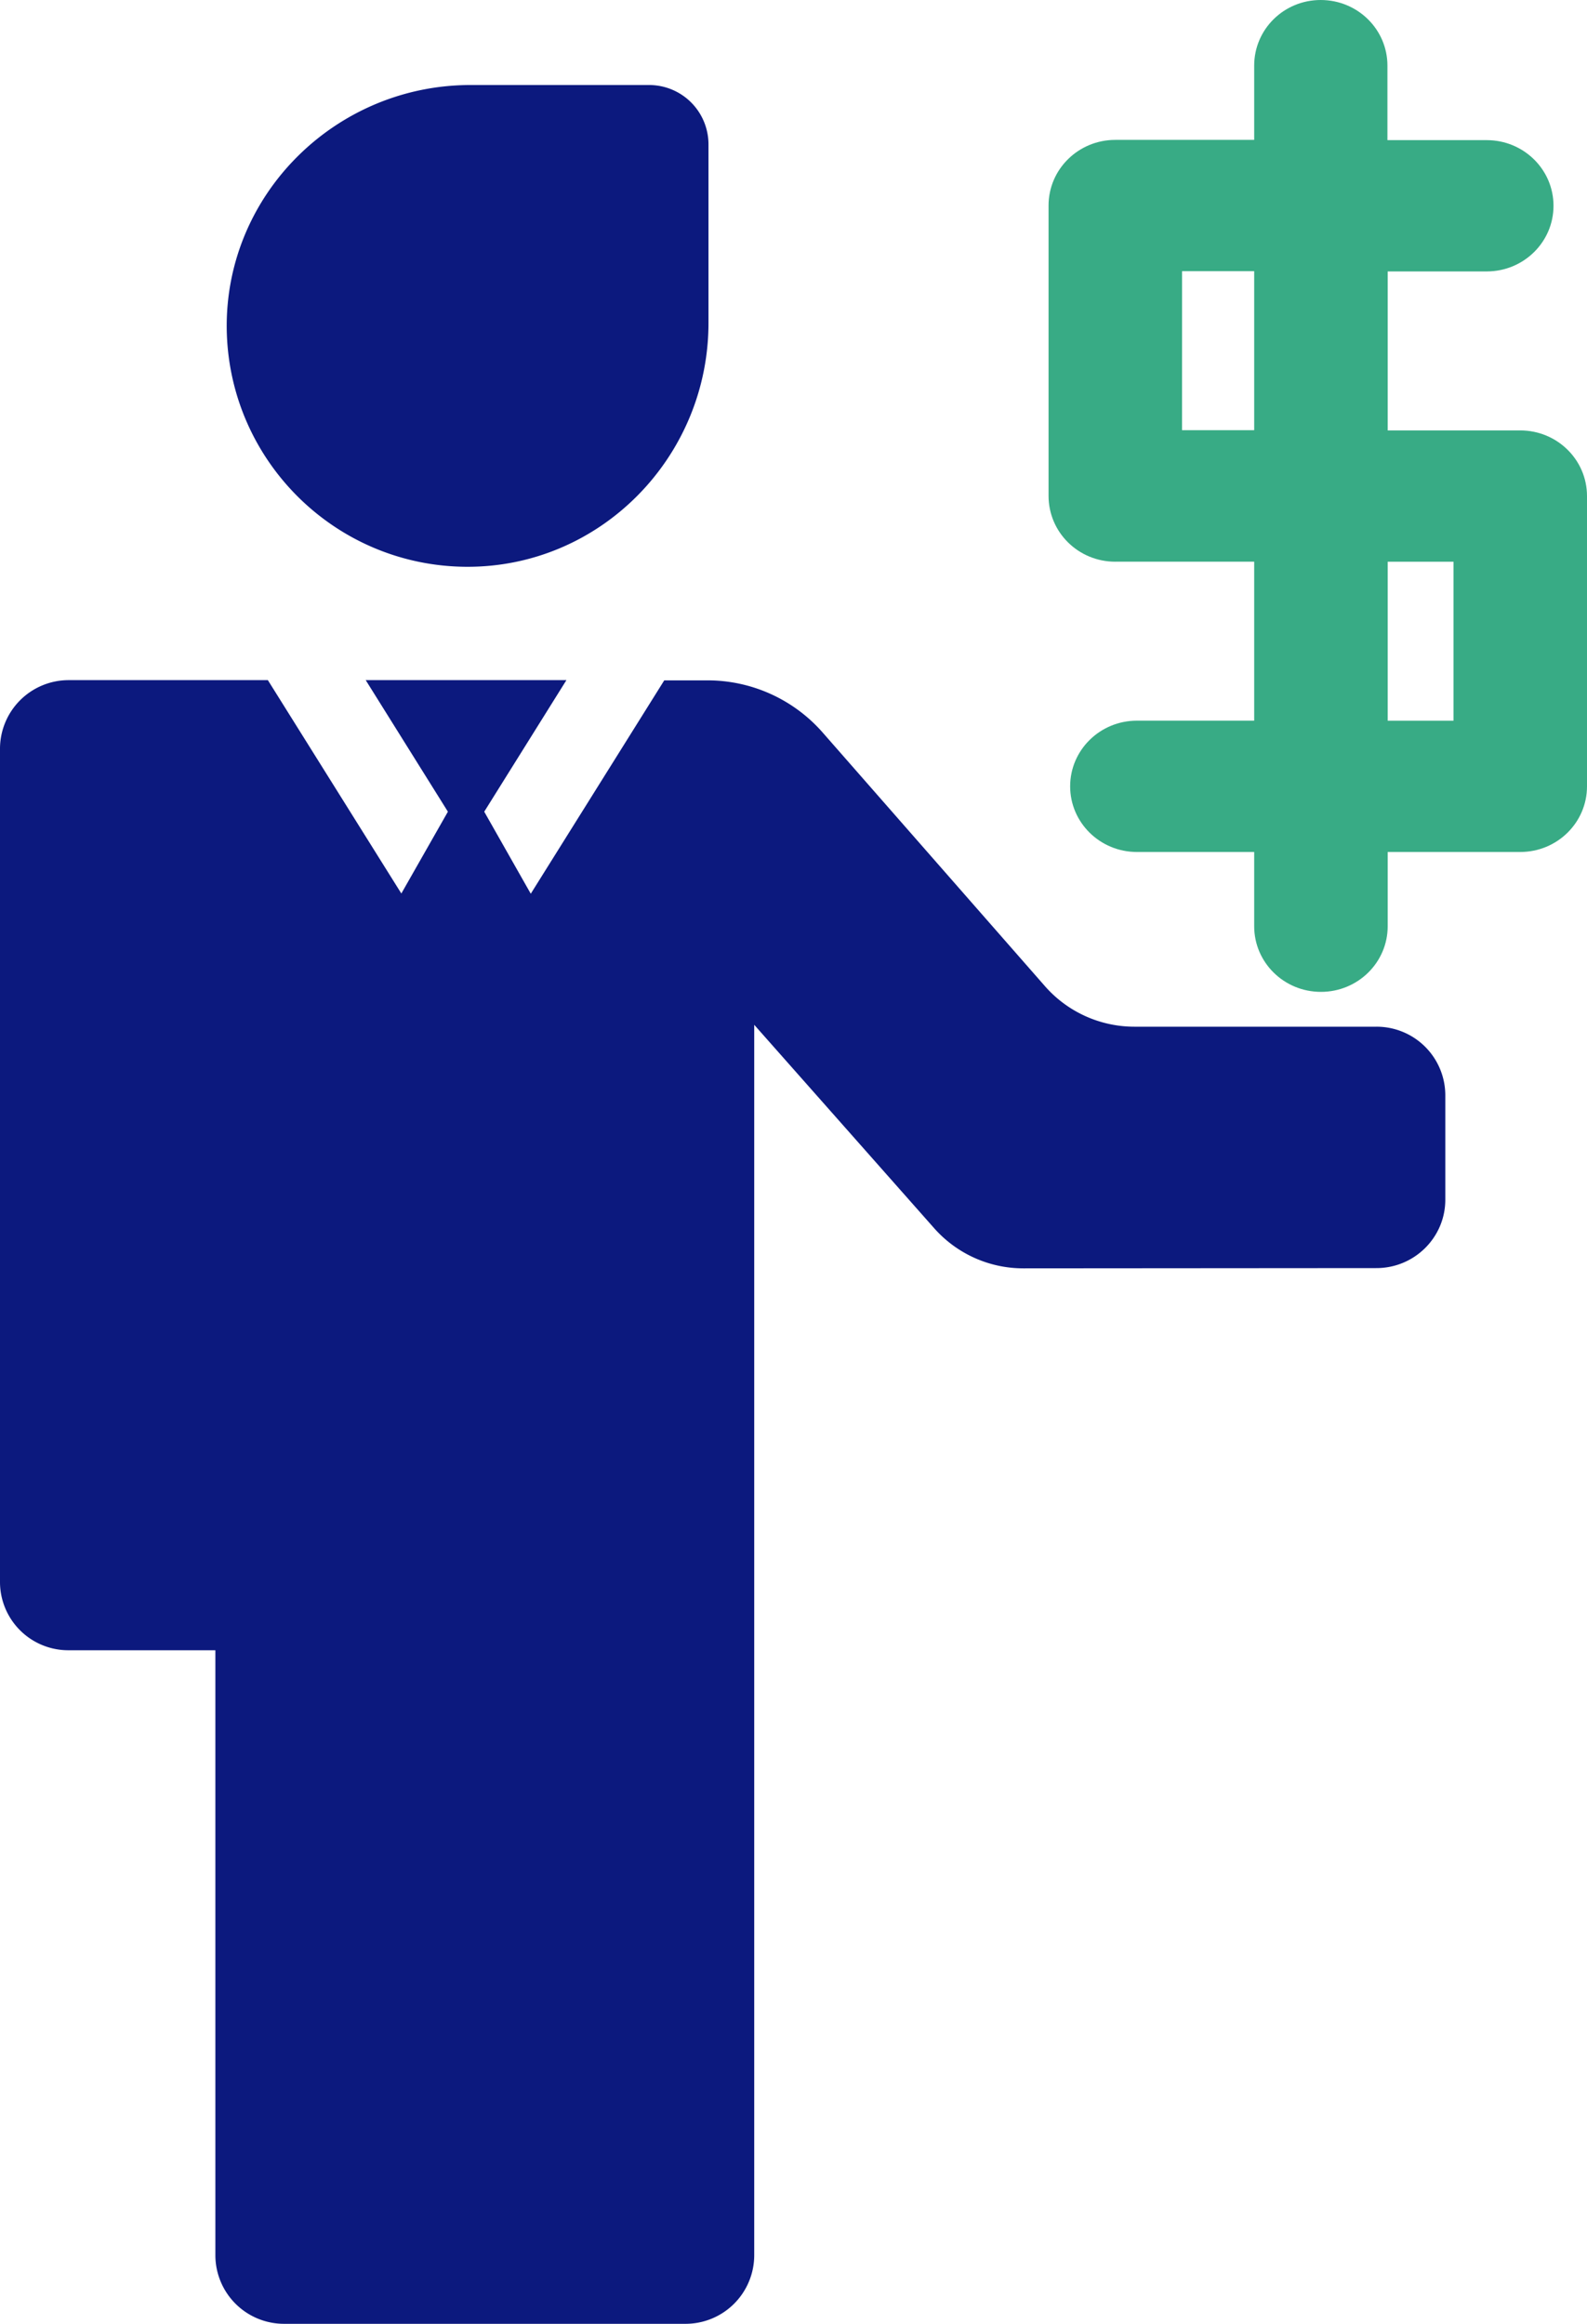
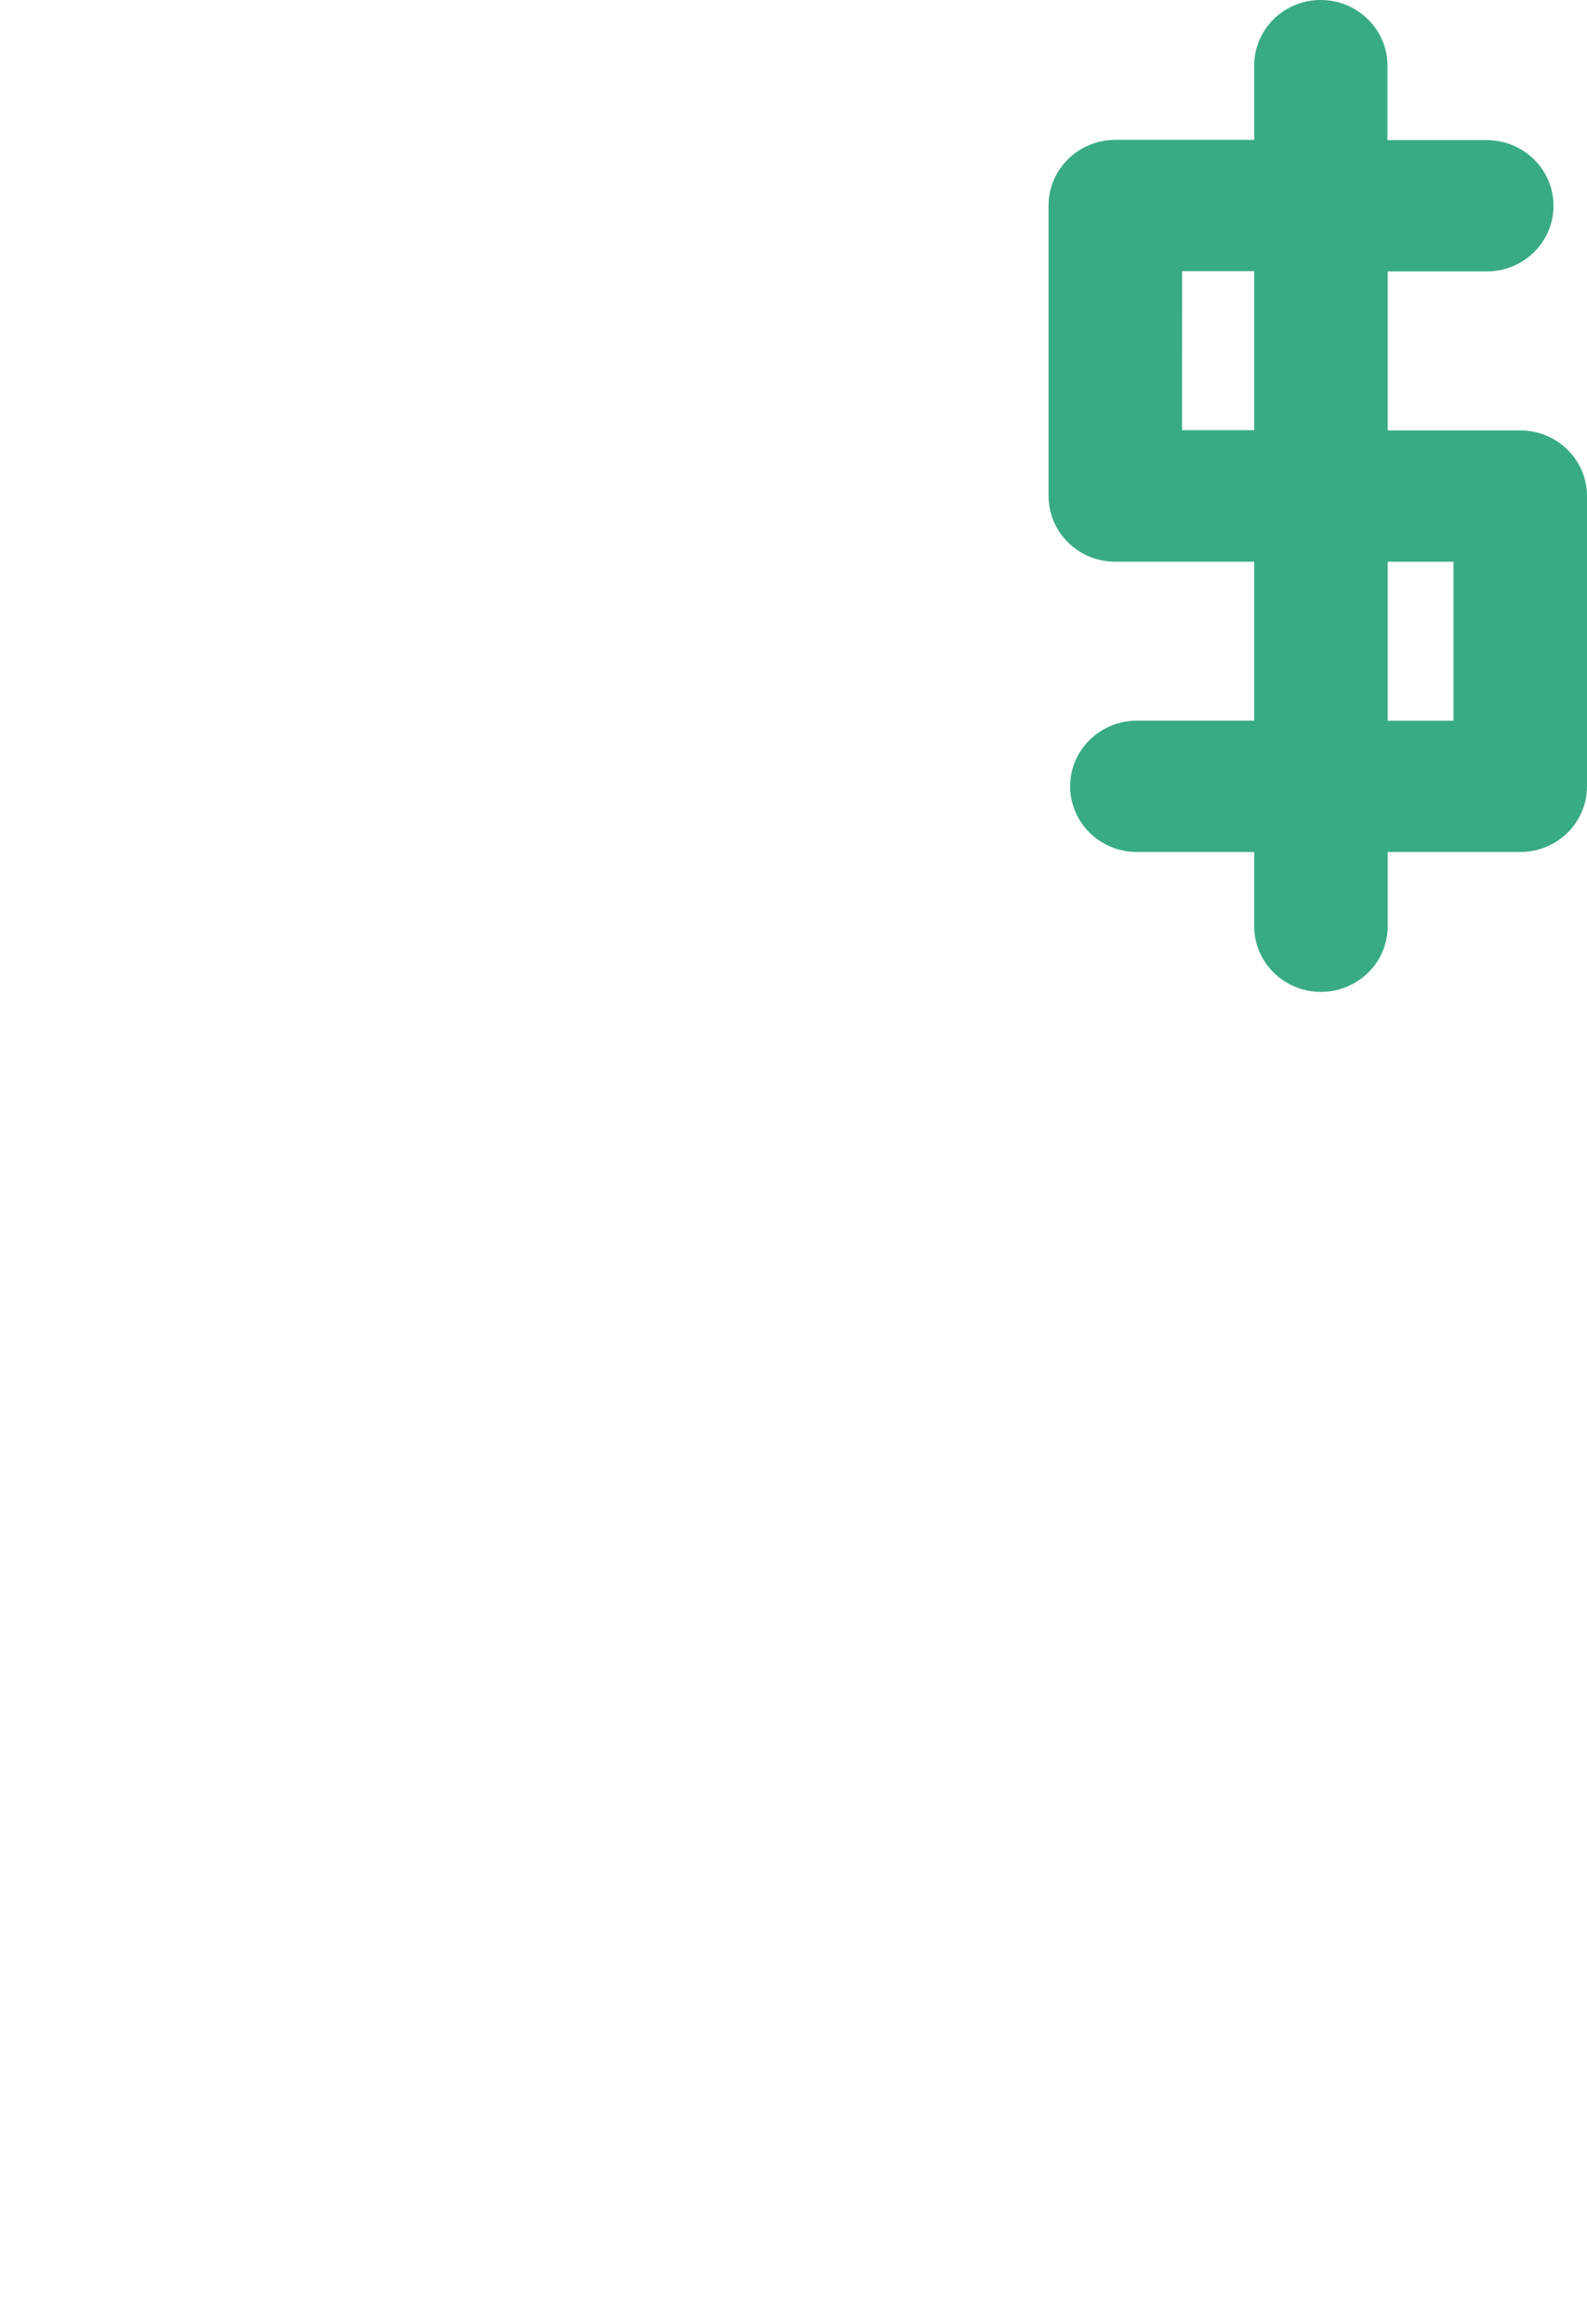
<svg xmlns="http://www.w3.org/2000/svg" width="56" height="82">
  <g fill="none">
-     <path fill="#0C197E" d="M2.422 58.233H7.6v21.354A2.423 2.423 0 0 0 10.03 82h14.154a2.423 2.423 0 0 0 2.43-2.413V36.162l6.352 7.18a4.2 4.2 0 0 0 3.151 1.414l12.453-.009c1.34 0 2.43-1.081 2.43-2.412v-3.694a2.423 2.423 0 0 0-2.43-2.412h-8.54a4.2 4.2 0 0 1-3.158-1.431l-7.852-8.96a5.4 5.4 0 0 0-4.056-1.83h-1.525l-4.71 7.529-1.642-2.895 2.9-4.642h-7.082l2.9 4.642-1.643 2.887L9.452 24H2.43A2.423 2.423 0 0 0 0 26.413v29.399a2.41 2.41 0 0 0 2.422 2.42M16.442 20c4.731.033 8.558-3.863 8.558-8.605v-6.3A2.095 2.095 0 0 0 22.906 3h-6.305C11.869 3 7.967 6.829 8 11.563c.041 4.641 3.793 8.403 8.44 8.437" />
    <path fill="#38AB85" d="M39.356 19.82h4.9v5.61h-4.138c-1.302 0-2.356 1.037-2.356 2.317s1.054 2.317 2.356 2.317h4.138v2.62c0 1.28 1.053 2.316 2.355 2.316s2.356-1.036 2.356-2.316v-2.62h4.677c1.302 0 2.356-1.036 2.356-2.317V17.504c0-1.28-1.054-2.316-2.356-2.316h-4.677v-5.61h3.495c1.302 0 2.356-1.036 2.356-2.317 0-1.28-1.054-2.316-2.356-2.316h-3.504V2.316c0-1.28-1.053-2.316-2.355-2.316s-2.347 1.036-2.347 2.316v2.62h-4.9C38.054 4.936 37 5.972 37 7.253v10.243c0 1.289 1.053 2.325 2.356 2.325m9.611 0h2.322v5.61h-2.322zM41.711 9.57h2.545v5.61H41.71z" />
  </g>
</svg>